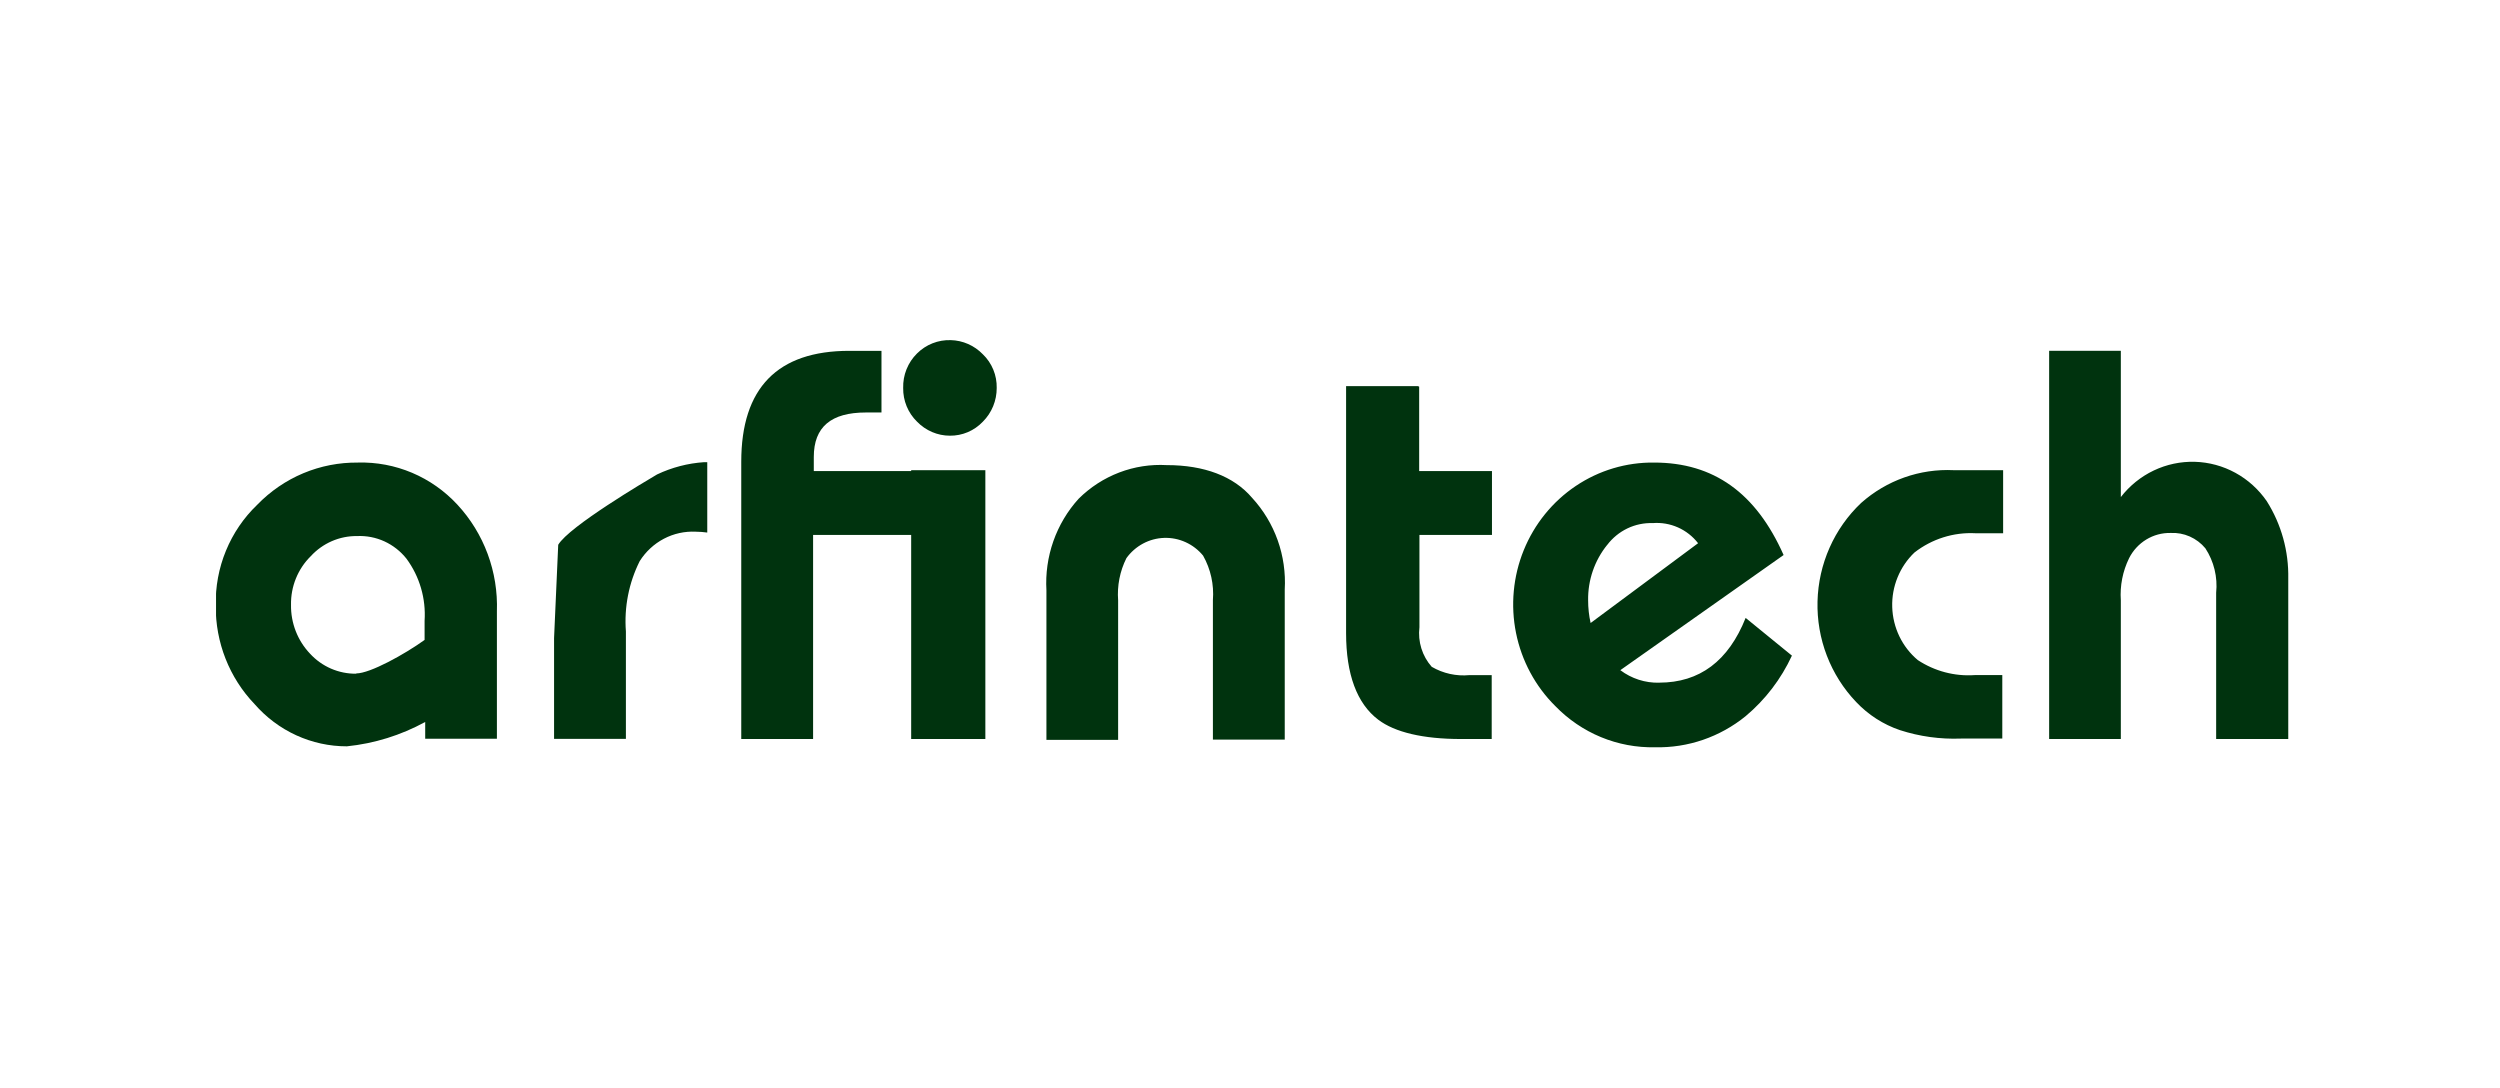
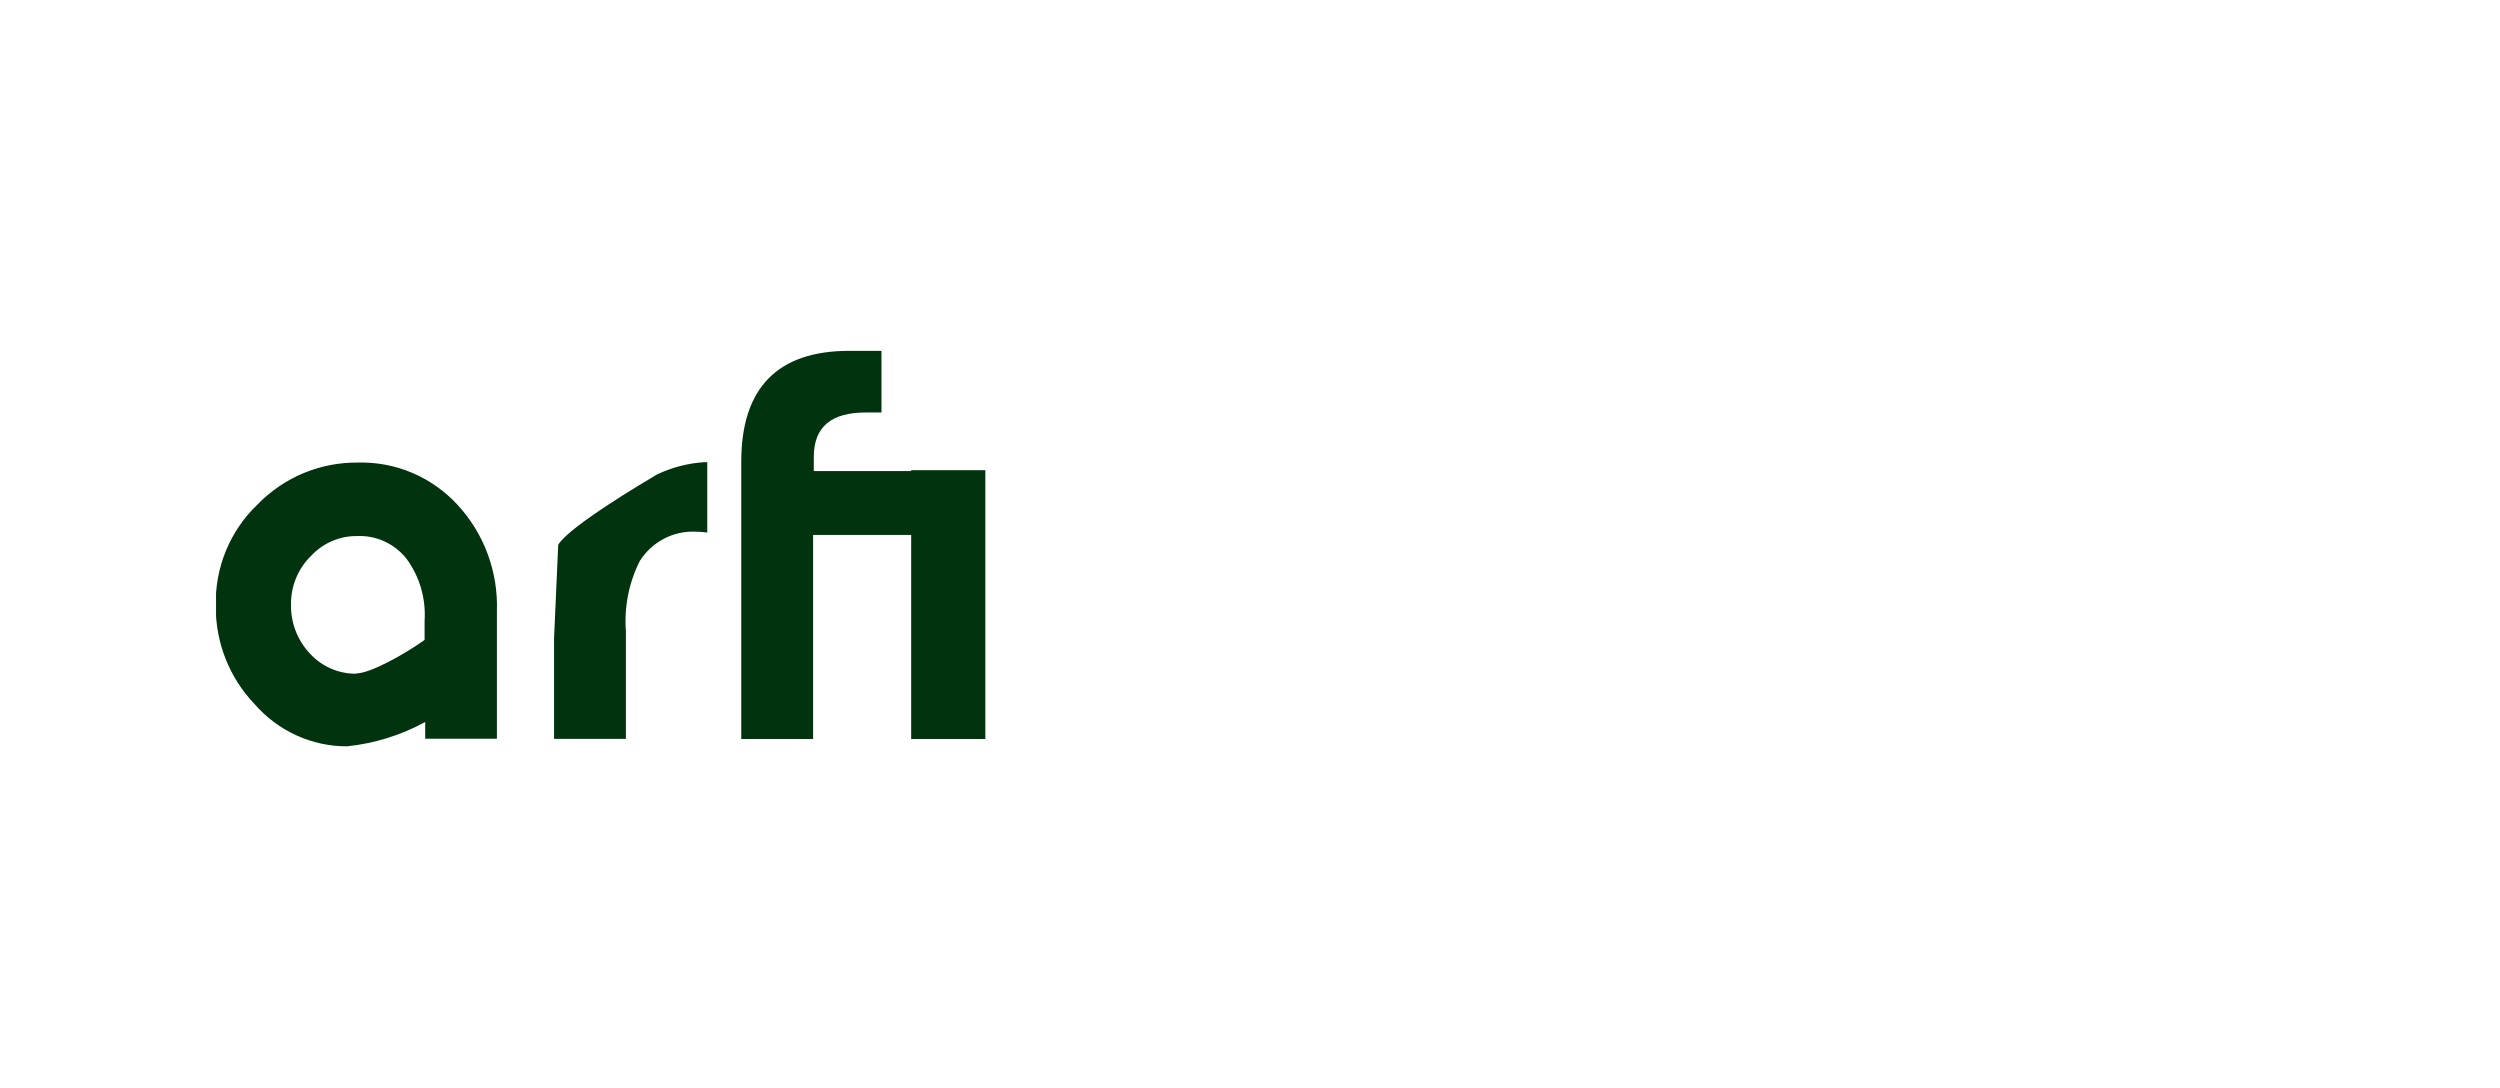
<svg xmlns="http://www.w3.org/2000/svg" viewBox="0 0 147 64" width="147" height="64" fill="none">
  <g clip-path="url(#a)" fill="#00330E">
    <path d="M21.044 27.2c-1.1-.013-2.192.2-3.209.626s-1.94 1.058-2.712 1.856c-.791.758-1.417 1.678-1.837 2.699-.42 1.021-.624 2.12-.6 3.227-.021 2.163.8 4.246 2.283 5.793.681.781 1.516 1.407 2.452 1.835.935.428 1.949.649 2.975.648 1.613-.165 3.178-.651 4.606-1.432v.985h4.216v-7.49c.04-1.15-.144-2.297-.543-3.374-.399-1.077-1.004-2.062-1.78-2.899-.749-.809-1.657-1.447-2.665-1.874-1.008-.426-2.093-.631-3.184-.601Zm-.098 12.414c-.509.006-1.014-.096-1.483-.299-.469-.204-.89-.505-1.238-.884-.728-.767-1.128-1.797-1.113-2.864-.01-.533.088-1.062.288-1.555.2-.493.497-.938.873-1.308.348-.379.77-.68 1.238-.884.469-.204.974-.306 1.483-.299.553-.026 1.105.081 1.61.312.505.232.95.581 1.298 1.02.772 1.048 1.15 2.343 1.064 3.65v1.125c-1.161.836-3.2 1.97-4.021 1.97v.017ZM38.639 27.895c-.674.397-5.183 3.062-5.816 4.138l-.244 5.487v5.926h4.224v-6.314c-.109-1.429.172-2.861.812-4.138.352-.558.842-1.012 1.421-1.316.579-.304 1.226-.446 1.877-.414.226.002.451.019.674.05v-4.138h-.187c-.956.064-1.893.308-2.762.72ZM53.627 27.697H47.851v-.828c0-1.771 1.024-2.615 3.062-2.615h.918v-3.625h-1.893c-4.216 0-6.352 2.177-6.352 6.521v16.303h4.224v-12h5.767v12h4.362V27.647h-4.362v.05h.049Z" />
-     <path d="M55.901 20c-.365-.012-.729.051-1.07.186-.341.135-.651.339-.912.6-.266.262-.475.578-.615.927-.14.349-.207.724-.197 1.101-.005.369.064.735.204 1.075.14.34.347.648.609.903.253.261.553.469.885.611.332.142.688.216 1.048.216.362.004.721-.067 1.055-.209.334-.142.636-.353.887-.618.258-.258.463-.566.602-.905.139-.34.211-.704.21-1.073.008-.369-.06-.736-.2-1.077s-.348-.648-.612-.901c-.5-.519-1.179-.819-1.893-.836ZM68.605 27.349c-.951-.054-1.903.093-2.795.434-.892.341-1.705.866-2.387 1.544-.655.722-1.16 1.571-1.486 2.497-.325.926-.464 1.909-.407 2.89v8.789h4.216V35.302c-.065-.858.103-1.717.487-2.483.257-.357.59-.649.975-.856.384-.206.81-.321 1.244-.335.434-.014.866.072 1.263.253.397.18.748.451 1.027.79.447.792.648 1.704.577 2.615v8.201h4.224v-8.822c.056-.984-.085-1.968-.414-2.895-.33-.926-.841-1.774-1.502-2.493-1.089-1.283-2.835-1.928-5.02-1.928ZM83.374 22.706h-4.224v14.524c0 2.417.634 4.138 1.893 5.09.975.737 2.624 1.134 4.874 1.134h1.795v-3.757h-1.308c-.771.074-1.545-.097-2.218-.488-.277-.312-.485-.681-.61-1.083-.125-.401-.163-.825-.113-1.243v-5.429h4.265v-3.757h-4.281v-4.965l-.073-.025ZM97.558 40.143c-.82.019-1.623-.24-2.283-.737l9.601-6.77c-1.624-3.658-4.118-5.437-7.611-5.437-1.637-.021-3.243.459-4.61 1.377-1.367.918-2.432 2.233-3.058 3.774-.626 1.541-.784 3.239-.454 4.872.33 1.634 1.134 3.13 2.307 4.293.764.789 1.679 1.411 2.687 1.828 1.008.417 2.09.62 3.178.596 1.932.046 3.818-.601 5.329-1.829 1.154-.966 2.084-2.182 2.721-3.559l-2.721-2.218c-1.013 2.538-2.708 3.807-5.085 3.807Zm-3.054-8.102c.315-.415.723-.748 1.188-.971.466-.223.978-.33 1.492-.312.505-.04 1.012.047 1.477.253.465.206.872.526 1.187.93l-6.32 4.692c-.097-.437-.146-.884-.146-1.333-.018-1.188.379-2.344 1.121-3.261ZM109.433 29.575c-.784.742-1.415 1.637-1.855 2.631-.44.994-.681 2.068-.708 3.158-.028 1.09.159 2.175.549 3.19.39 1.016.976 1.941 1.722 2.723.714.756 1.598 1.324 2.575 1.655 1.157.374 2.369.542 3.582.496h2.437v-3.732h-1.625c-1.18.081-2.354-.23-3.346-.885-.454-.381-.822-.856-1.081-1.393-.258-.537-.402-1.125-.42-1.723-.019-.598.088-1.194.314-1.746.225-.553.563-1.05.992-1.46 1.027-.8 2.299-1.202 3.59-1.134h1.625v-3.708h-2.908c-1.991-.096-3.941.594-5.443 1.928ZM133.291 29.476c-.479-.696-1.111-1.269-1.846-1.672-.734-.403-1.552-.626-2.386-.65-.834-.024-1.662.151-2.418.511-.756.36-1.419.895-1.936 1.562v-8.599h-4.216v22.825h4.216V35.302c-.059-.857.109-1.715.487-2.483.23-.455.58-.834 1.011-1.096.43-.262.925-.395 1.426-.385.387-.02.772.051 1.127.207.355.157.67.394.92.695.504.77.728 1.695.634 2.615v8.599h4.24v-9.434c.032-1.608-.406-3.19-1.259-4.543Z" />
  </g>
  <defs>
    <clipPath id="a">
-       <path fill="#fff" transform="translate(12.703 20)" d="M0 0h121.846v24H0z" />
+       <path fill="#fff" transform="translate(12.703 20)" d="M0 0h121.846v24H0" />
    </clipPath>
  </defs>
</svg>